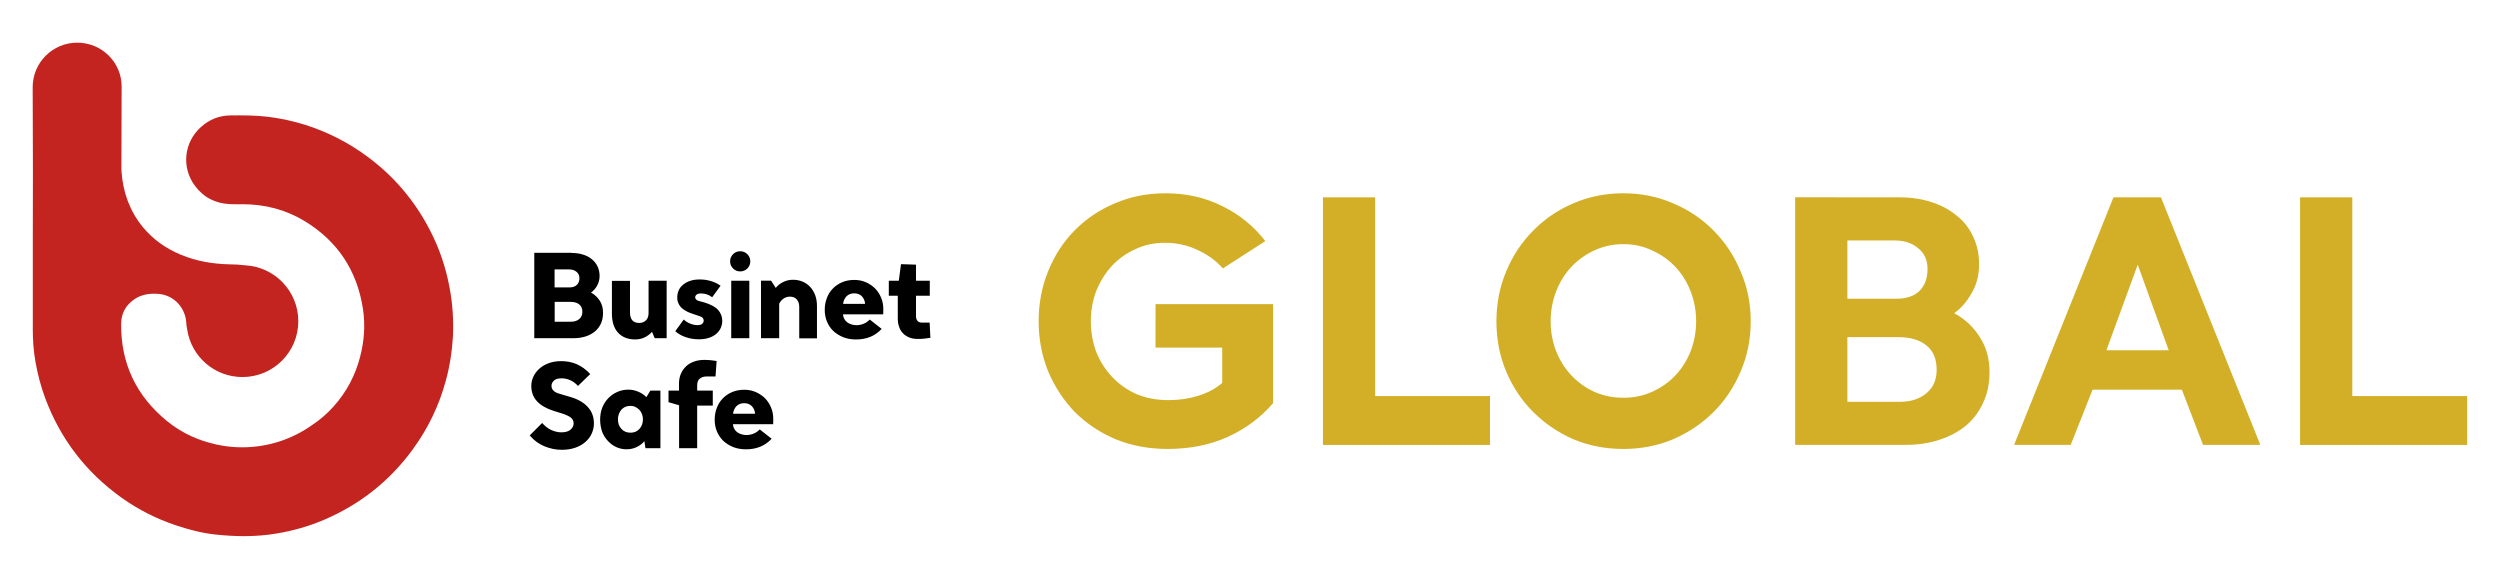
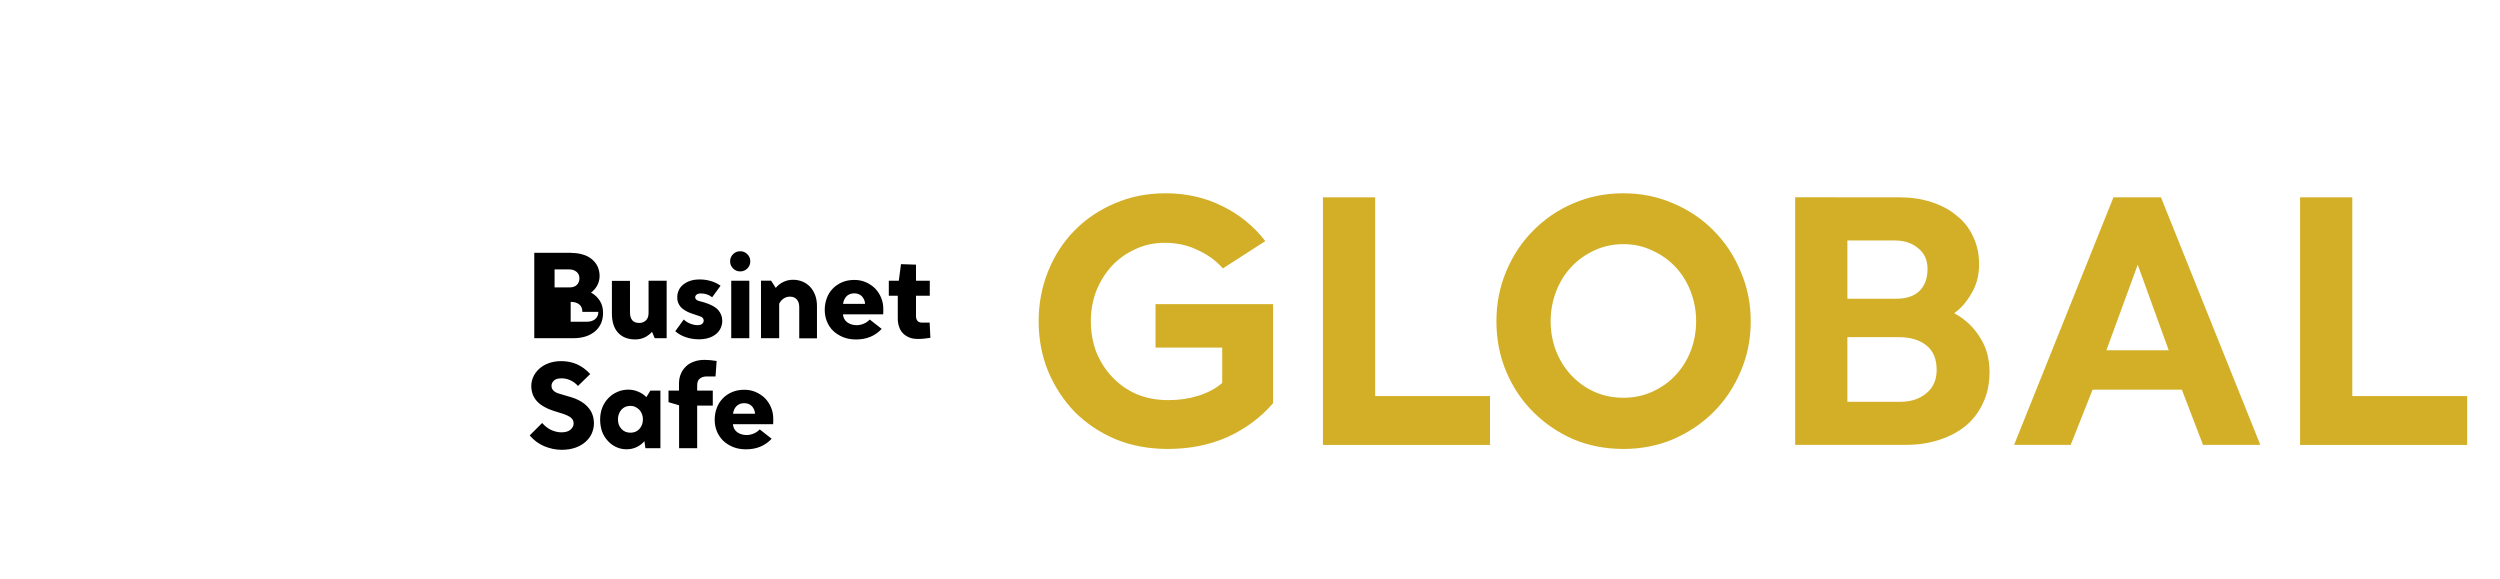
<svg xmlns="http://www.w3.org/2000/svg" width="125.68mm" height="29.104mm" version="1.1" viewBox="0 0 125.68 29.104">
  <g transform="translate(-296.76 -351.17)">
    <g transform="matrix(1.188 0 0 1 608.76 386.31)">
-       <rect x="-262.73" y="-35.139" width="105.83" height="29.104" style="fill:none;stroke-width:.278" />
-     </g>
-     <path d="m319.37 365.68c-.186-1.027-.513-2.01-.996-2.938-.754-1.46-1.787-2.69-3.111-3.674-.959-.717-2.01-1.255-3.154-1.62-.612-.192-1.243-.328-1.886-.408-.625-.074-1.255-.074-1.88-.068-.563.006-1.058.204-1.478.581-.853.761-.996 2.022-.315 2.944.433.594 1.027.897 1.756.934.229.012.458.006.686.006 1.095.006 2.127.272 3.061.835 1.682 1.014 2.666 2.511 2.956 4.447.118.792.062 1.577-.136 2.35-.241.959-.693 1.818-1.361 2.554-.328.365-.686.668-1.064.915-.99.705-2.202 1.119-3.513 1.119-.594 0-1.169-.087-1.713-.247-.761-.216-1.46-.575-2.078-1.082-1.54-1.262-2.313-2.888-2.294-4.886.006-.532.241-.94.68-1.237.365-.241.773-.297 1.206-.26.816.074 1.342.742 1.385 1.422.006.13.025.254.05.371.204 1.354 1.367 2.387 2.777 2.387 1.552 0 2.808-1.255 2.808-2.808 0-1.503-1.181-2.727-2.659-2.808-.266-.031-.532-.05-.798-.05-.841-.019-1.651-.155-2.43-.476-.754-.309-1.41-.767-1.93-1.398-.662-.81-.996-1.75-1.07-2.783 0-.037-.006-.093-.006-.161.006-1.775.012-4.02.012-4.1.012-1.224-.99-2.226-2.233-2.226-1.237 0-2.239 1.002-2.239 2.239l.012 4.212c0 1.354-.006 2.703-.006 3.507v4.447c0 .557.037 1.101.136 1.651.111.618.266 1.224.489 1.818.767 2.059 2.053 3.729 3.847 5.009.835.594 1.738 1.051 2.715 1.379.649.216 1.305.39 1.985.464 1.027.111 2.059.124 3.08-.05.823-.136 1.614-.359 2.381-.686 1.812-.773 3.303-1.948 4.465-3.538.773-1.058 1.33-2.214 1.67-3.476.198-.724.309-1.453.353-2.196.037-.81-.012-1.62-.161-2.418" style="fill:#c32420;stroke-width:.062" />
-     <path d="m334.29 373.04c.124 0 .241-.025.359-.074s.216-.117.303-.21l.6.47c-.328.353-.754.532-1.286.532-.241 0-.458-.037-.656-.117-.192-.08-.359-.186-.495-.315-.136-.136-.241-.291-.315-.47-.074-.179-.111-.377-.111-.588s.037-.408.105-.588c.068-.186.167-.34.297-.476.13-.136.284-.241.47-.322.186-.08.39-.118.612-.118.216 0 .408.037.588.118.179.08.334.186.464.315.13.136.229.291.303.47.074.179.105.365.105.563v.161c0 .043-.006.08-.006.105h-2.022c.019.173.087.303.216.402.136.093.291.142.47.142m-.117-1.602c-.167 0-.297.056-.396.155-.093.105-.148.229-.167.377h1.107c-.006-.142-.062-.272-.155-.377-.093-.099-.229-.155-.39-.155m-3.81-.631h.532v-.346c0-.192.031-.359.099-.507.062-.148.155-.272.266-.377.111-.105.247-.179.408-.235.155-.056.328-.08.513-.08.068 0 .155.006.272.012.118.012.229.025.334.043l-.056.779h-.464c-.124 0-.235.037-.322.105-.093.068-.136.186-.136.346v.26h.785v.754h-.785v2.14h-.909v-2.158l-.532-.155v-.581zm-3.432 1.447c0-.21.037-.408.105-.588.074-.186.173-.34.303-.476.13-.136.278-.241.451-.315.173-.08.359-.117.563-.117.161 0 .328.031.482.099.161.062.297.155.421.278l.198-.328h.507v2.894h-.754l-.05-.353c-.111.13-.241.229-.402.303-.161.074-.322.105-.501.105s-.353-.037-.513-.111c-.161-.074-.303-.179-.427-.315-.124-.136-.223-.291-.291-.476-.056-.179-.093-.377-.093-.6m.897 0c0 .192.056.353.173.476.117.13.266.192.458.192.186 0 .334-.062.451-.192.118-.13.173-.291.173-.489 0-.093-.019-.179-.05-.26-.031-.08-.074-.148-.13-.21-.056-.056-.124-.105-.198-.142-.074-.037-.161-.056-.247-.056-.186 0-.34.062-.458.192-.118.142-.173.303-.173.489m-2.01-1.682c-.099-.117-.223-.21-.365-.278-.142-.068-.297-.105-.451-.105-.186 0-.322.037-.396.117-.08.08-.118.167-.118.26 0 .192.136.328.414.402l.501.148c.396.111.693.278.903.507.21.223.315.501.315.835 0 .173-.037.334-.105.495-.068.161-.173.297-.309.421s-.303.223-.507.297c-.204.074-.439.111-.705.111-.291 0-.581-.062-.866-.179-.284-.117-.532-.303-.736-.544l.625-.625c.142.161.303.284.47.359.173.074.334.111.495.111.216 0 .371-.05.47-.142.099-.093.148-.192.148-.297 0-.124-.043-.223-.136-.297-.087-.074-.235-.142-.439-.21l-.421-.13c-.371-.118-.649-.278-.841-.482s-.291-.464-.291-.779c0-.161.037-.315.105-.464.068-.148.167-.278.297-.396s.284-.21.47-.278c.186-.068.396-.105.631-.105.278 0 .544.05.785.155.241.105.47.272.674.495zm15.634-5.288h.495l.111-.835.754.025v.81h.693v.754h-.693v1.014c0 .111.025.198.08.254.05.056.124.08.21.08h.396l.037.767c-.124.019-.235.031-.34.043-.105.012-.204.012-.297.012-.167 0-.315-.025-.439-.08s-.229-.124-.315-.216c-.087-.093-.148-.204-.186-.328-.043-.124-.062-.26-.062-.402v-1.144h-.451v-.754zm-1.627 2.233c.124 0 .241-.025.359-.074.118-.05.216-.117.303-.21l.6.47c-.328.353-.754.532-1.286.532-.241 0-.458-.037-.656-.117-.192-.08-.359-.186-.495-.315s-.241-.291-.315-.47c-.074-.179-.111-.377-.111-.588s.037-.408.105-.588c.068-.186.167-.34.297-.476.13-.136.284-.241.47-.322.186-.08.39-.117.612-.117.216 0 .408.037.588.117s.334.186.464.315c.13.136.229.291.303.47.074.179.105.365.105.563v.161c0 .043-.006.08-.006.105h-2.022c.019.173.087.303.216.402.136.093.291.142.47.142m-.117-1.602c-.167 0-.297.056-.396.155-.093.105-.148.229-.167.377h1.107c-.006-.142-.062-.272-.155-.377-.093-.099-.229-.155-.39-.155m-3.779 2.257h-.909v-2.894h.507l.235.365c.093-.118.216-.216.365-.291.155-.08.322-.118.501-.118.173 0 .334.031.482.093s.272.148.377.26c.105.111.192.254.254.414.062.161.093.346.093.557v1.62h-.891v-1.565c0-.161-.037-.291-.117-.383-.08-.099-.198-.148-.353-.148-.124 0-.235.037-.328.105-.093.068-.167.155-.21.254v1.732zm-2.461-3.865c0-.142.05-.26.148-.359.099-.099.216-.148.359-.148.142 0 .26.05.359.148.099.099.148.216.148.359s-.05.26-.148.359c-.099.099-.216.148-.359.148-.142 0-.26-.05-.359-.148-.099-.099-.148-.216-.148-.359m.965 3.865h-.909v-2.888h.909zm-1.868-2.059c-.161-.13-.353-.192-.569-.192-.087 0-.161.019-.21.056-.05.037-.074.087-.074.142 0 .043.019.08.05.111.031.031.08.056.148.074l.254.068c.328.099.557.223.699.377.136.155.21.34.21.55 0 .124-.025.235-.074.353-.05.111-.124.21-.223.297-.099.087-.223.155-.371.204-.148.05-.322.074-.513.074-.229 0-.445-.037-.649-.105-.204-.068-.383-.167-.532-.303l.427-.588c.087.087.198.161.328.21.13.05.247.074.359.074.117 0 .198-.025.247-.074.05-.05.068-.105.068-.161 0-.05-.019-.093-.056-.136-.037-.037-.099-.068-.173-.087l-.346-.118c-.087-.025-.173-.062-.26-.105-.087-.043-.173-.099-.247-.161-.074-.062-.136-.142-.179-.235-.05-.093-.068-.198-.068-.322s.025-.241.074-.353.124-.204.223-.284c.099-.08.216-.148.359-.192.142-.05.303-.068.482-.068.186 0 .371.025.55.08.179.05.34.13.489.235zm-3.197-.829h.909v2.888h-.6l-.136-.322c-.068.087-.179.173-.328.26-.148.08-.322.124-.513.124s-.365-.031-.513-.093c-.148-.062-.266-.148-.365-.26-.099-.111-.173-.247-.223-.408-.05-.161-.074-.34-.074-.538v-1.645h.909v1.583c0 .353.155.532.464.532.136 0 .247-.043.34-.13.087-.087.13-.21.13-.371zm-3.872-1.398c.204 0 .396.025.569.08.173.05.322.13.445.229.124.099.223.223.291.365.068.142.105.303.105.482 0 .099-.012.192-.037.272-.025.087-.056.167-.099.235-.043.074-.087.136-.142.192-.05.056-.105.105-.155.136.186.099.334.241.445.414.111.173.161.377.161.612 0 .198-.037.377-.105.532-.074.155-.173.291-.303.396-.13.111-.284.192-.47.254-.186.056-.383.087-.606.087h-1.973v-4.292h1.874zm.396 1.274c0-.142-.05-.247-.148-.328-.099-.08-.216-.118-.359-.118h-.742v.903h.773c.142 0 .26-.043.346-.124.087-.087.13-.198.13-.334m.148 1.688c0-.161-.05-.291-.155-.371-.099-.087-.247-.13-.433-.13h-.804v.996h.829c.161 0 .297-.043.402-.13.105-.087.161-.21.161-.365" style="stroke-width:.062" />
+       </g>
+     <path d="m334.29 373.04c.124 0 .241-.025.359-.074s.216-.117.303-.21l.6.47c-.328.353-.754.532-1.286.532-.241 0-.458-.037-.656-.117-.192-.08-.359-.186-.495-.315-.136-.136-.241-.291-.315-.47-.074-.179-.111-.377-.111-.588s.037-.408.105-.588c.068-.186.167-.34.297-.476.13-.136.284-.241.47-.322.186-.08.39-.118.612-.118.216 0 .408.037.588.118.179.08.334.186.464.315.13.136.229.291.303.47.074.179.105.365.105.563v.161c0 .043-.006.08-.006.105h-2.022c.019.173.087.303.216.402.136.093.291.142.47.142m-.117-1.602c-.167 0-.297.056-.396.155-.093.105-.148.229-.167.377h1.107c-.006-.142-.062-.272-.155-.377-.093-.099-.229-.155-.39-.155m-3.81-.631h.532v-.346c0-.192.031-.359.099-.507.062-.148.155-.272.266-.377.111-.105.247-.179.408-.235.155-.056.328-.08.513-.08.068 0 .155.006.272.012.118.012.229.025.334.043l-.056.779h-.464c-.124 0-.235.037-.322.105-.093.068-.136.186-.136.346v.26h.785v.754h-.785v2.14h-.909v-2.158l-.532-.155v-.581zm-3.432 1.447c0-.21.037-.408.105-.588.074-.186.173-.34.303-.476.13-.136.278-.241.451-.315.173-.08.359-.117.563-.117.161 0 .328.031.482.099.161.062.297.155.421.278l.198-.328h.507v2.894h-.754l-.05-.353c-.111.13-.241.229-.402.303-.161.074-.322.105-.501.105s-.353-.037-.513-.111c-.161-.074-.303-.179-.427-.315-.124-.136-.223-.291-.291-.476-.056-.179-.093-.377-.093-.6m.897 0c0 .192.056.353.173.476.117.13.266.192.458.192.186 0 .334-.062.451-.192.118-.13.173-.291.173-.489 0-.093-.019-.179-.05-.26-.031-.08-.074-.148-.13-.21-.056-.056-.124-.105-.198-.142-.074-.037-.161-.056-.247-.056-.186 0-.34.062-.458.192-.118.142-.173.303-.173.489m-2.01-1.682c-.099-.117-.223-.21-.365-.278-.142-.068-.297-.105-.451-.105-.186 0-.322.037-.396.117-.08.08-.118.167-.118.26 0 .192.136.328.414.402l.501.148c.396.111.693.278.903.507.21.223.315.501.315.835 0 .173-.037.334-.105.495-.068.161-.173.297-.309.421s-.303.223-.507.297c-.204.074-.439.111-.705.111-.291 0-.581-.062-.866-.179-.284-.117-.532-.303-.736-.544l.625-.625c.142.161.303.284.47.359.173.074.334.111.495.111.216 0 .371-.05.47-.142.099-.093.148-.192.148-.297 0-.124-.043-.223-.136-.297-.087-.074-.235-.142-.439-.21l-.421-.13c-.371-.118-.649-.278-.841-.482s-.291-.464-.291-.779c0-.161.037-.315.105-.464.068-.148.167-.278.297-.396s.284-.21.47-.278c.186-.068.396-.105.631-.105.278 0 .544.05.785.155.241.105.47.272.674.495zm15.634-5.288h.495l.111-.835.754.025v.81h.693v.754h-.693v1.014c0 .111.025.198.08.254.05.056.124.08.21.08h.396l.037.767c-.124.019-.235.031-.34.043-.105.012-.204.012-.297.012-.167 0-.315-.025-.439-.08s-.229-.124-.315-.216c-.087-.093-.148-.204-.186-.328-.043-.124-.062-.26-.062-.402v-1.144h-.451v-.754zm-1.627 2.233c.124 0 .241-.025.359-.074.118-.05.216-.117.303-.21l.6.47c-.328.353-.754.532-1.286.532-.241 0-.458-.037-.656-.117-.192-.08-.359-.186-.495-.315s-.241-.291-.315-.47c-.074-.179-.111-.377-.111-.588s.037-.408.105-.588c.068-.186.167-.34.297-.476.13-.136.284-.241.47-.322.186-.08.39-.117.612-.117.216 0 .408.037.588.117s.334.186.464.315c.13.136.229.291.303.47.074.179.105.365.105.563v.161c0 .043-.006.08-.006.105h-2.022c.019.173.087.303.216.402.136.093.291.142.47.142m-.117-1.602c-.167 0-.297.056-.396.155-.093.105-.148.229-.167.377h1.107c-.006-.142-.062-.272-.155-.377-.093-.099-.229-.155-.39-.155m-3.779 2.257h-.909v-2.894h.507l.235.365c.093-.118.216-.216.365-.291.155-.08.322-.118.501-.118.173 0 .334.031.482.093s.272.148.377.26c.105.111.192.254.254.414.062.161.093.346.093.557v1.62h-.891v-1.565c0-.161-.037-.291-.117-.383-.08-.099-.198-.148-.353-.148-.124 0-.235.037-.328.105-.093.068-.167.155-.21.254v1.732zm-2.461-3.865c0-.142.05-.26.148-.359.099-.099.216-.148.359-.148.142 0 .26.05.359.148.099.099.148.216.148.359s-.05.26-.148.359c-.099.099-.216.148-.359.148-.142 0-.26-.05-.359-.148-.099-.099-.148-.216-.148-.359m.965 3.865h-.909v-2.888h.909zm-1.868-2.059c-.161-.13-.353-.192-.569-.192-.087 0-.161.019-.21.056-.05.037-.074.087-.074.142 0 .043.019.08.05.111.031.031.08.056.148.074l.254.068c.328.099.557.223.699.377.136.155.21.34.21.55 0 .124-.025.235-.074.353-.05.111-.124.21-.223.297-.099.087-.223.155-.371.204-.148.05-.322.074-.513.074-.229 0-.445-.037-.649-.105-.204-.068-.383-.167-.532-.303l.427-.588c.087.087.198.161.328.21.13.05.247.074.359.074.117 0 .198-.025.247-.074.05-.05.068-.105.068-.161 0-.05-.019-.093-.056-.136-.037-.037-.099-.068-.173-.087l-.346-.118c-.087-.025-.173-.062-.26-.105-.087-.043-.173-.099-.247-.161-.074-.062-.136-.142-.179-.235-.05-.093-.068-.198-.068-.322s.025-.241.074-.353.124-.204.223-.284c.099-.08.216-.148.359-.192.142-.05.303-.068.482-.068.186 0 .371.025.55.08.179.05.34.13.489.235zm-3.197-.829h.909v2.888h-.6l-.136-.322c-.068.087-.179.173-.328.26-.148.08-.322.124-.513.124s-.365-.031-.513-.093c-.148-.062-.266-.148-.365-.26-.099-.111-.173-.247-.223-.408-.05-.161-.074-.34-.074-.538v-1.645h.909v1.583c0 .353.155.532.464.532.136 0 .247-.043.34-.13.087-.087.13-.21.13-.371zm-3.872-1.398c.204 0 .396.025.569.08.173.05.322.13.445.229.124.099.223.223.291.365.068.142.105.303.105.482 0 .099-.012.192-.037.272-.025.087-.056.167-.099.235-.043.074-.087.136-.142.192-.05.056-.105.105-.155.136.186.099.334.241.445.414.111.173.161.377.161.612 0 .198-.037.377-.105.532-.074.155-.173.291-.303.396-.13.111-.284.192-.47.254-.186.056-.383.087-.606.087h-1.973v-4.292h1.874zm.396 1.274c0-.142-.05-.247-.148-.328-.099-.08-.216-.118-.359-.118h-.742v.903h.773c.142 0 .26-.043.346-.124.087-.087.13-.198.13-.334m.148 1.688c0-.161-.05-.291-.155-.371-.099-.087-.247-.13-.433-.13v.996h.829c.161 0 .297-.043.402-.13.105-.087.161-.21.161-.365" style="stroke-width:.062" />
    <g style="fill:#d2af26;stroke-width:.423" aria-label="GLOBAL">
      <path d="m412.39 361.09h2.625v9.991h5.774v2.455h-8.399zm-5.944 9.669h-4.487l-1.101 2.777h-2.845l4.995-12.446h2.388l4.995 12.446h-2.879zm-3.793-1.981h3.133l-1.558-4.301zm-10.397-7.688q.864 0 1.592.237.745.237 1.27.677.542.423.83 1.05.305.627.305 1.405 0 .83-.389 1.473-.373.643-.864.982.813.44 1.287 1.202.491.745.491 1.761 0 .864-.322 1.541-.305.677-.864 1.151-.559.457-1.338.711-.762.254-1.676.254h-5.571v-12.446zm1.863 8.67q0-.813-.508-1.219-.508-.423-1.422-.423h-2.557v3.251h2.659q.796 0 1.304-.423.525-.423.525-1.185zm-.457-5.063q0-.677-.474-1.05-.457-.389-1.185-.389h-2.371v2.929h2.472q.745 0 1.151-.389.406-.406.406-1.101zm-18.948 2.625q0 .779.271 1.49.271.694.762 1.219.491.525 1.151.83.677.305 1.473.305.796 0 1.456-.305.677-.305 1.168-.83.491-.525.762-1.219.271-.711.271-1.49 0-.779-.271-1.49-.271-.711-.762-1.236-.491-.525-1.168-.83-.66-.322-1.456-.322-.796 0-1.473.322-.66.305-1.151.83-.491.525-.762 1.236-.271.711-.271 1.49zm-2.726 0q0-1.338.491-2.506.491-1.185 1.355-2.049.864-.881 2.015-1.372 1.168-.508 2.523-.508 1.338 0 2.506.508 1.168.491 2.032 1.372.864.864 1.355 2.049.508 1.168.508 2.506 0 1.355-.508 2.523-.491 1.168-1.355 2.032t-2.032 1.372q-1.168.491-2.506.491-1.355 0-2.523-.491-1.151-.508-2.015-1.372t-1.355-2.032q-.491-1.168-.491-2.523zm-8.721-6.231h2.625v9.991h5.774v2.455h-8.399zm-8.416 5.368h5.91v4.978q-.914 1.067-2.269 1.693-1.355.61-3.031.61-1.422 0-2.625-.491-1.185-.508-2.049-1.372-.847-.881-1.338-2.049-.474-1.168-.474-2.506t.474-2.506q.474-1.185 1.321-2.049.864-.881 2.032-1.372 1.168-.508 2.557-.508 1.558 0 2.845.643 1.287.627 2.167 1.761l-2.134 1.372q-.525-.593-1.287-.931-.745-.356-1.626-.356-.813 0-1.49.322-.677.305-1.185.847-.491.542-.779 1.253-.271.711-.271 1.524 0 .813.271 1.541.288.711.796 1.253.508.542 1.219.864.728.305 1.609.305.813 0 1.507-.22.711-.22 1.202-.643v-1.778h-3.353z" />
    </g>
  </g>
</svg>